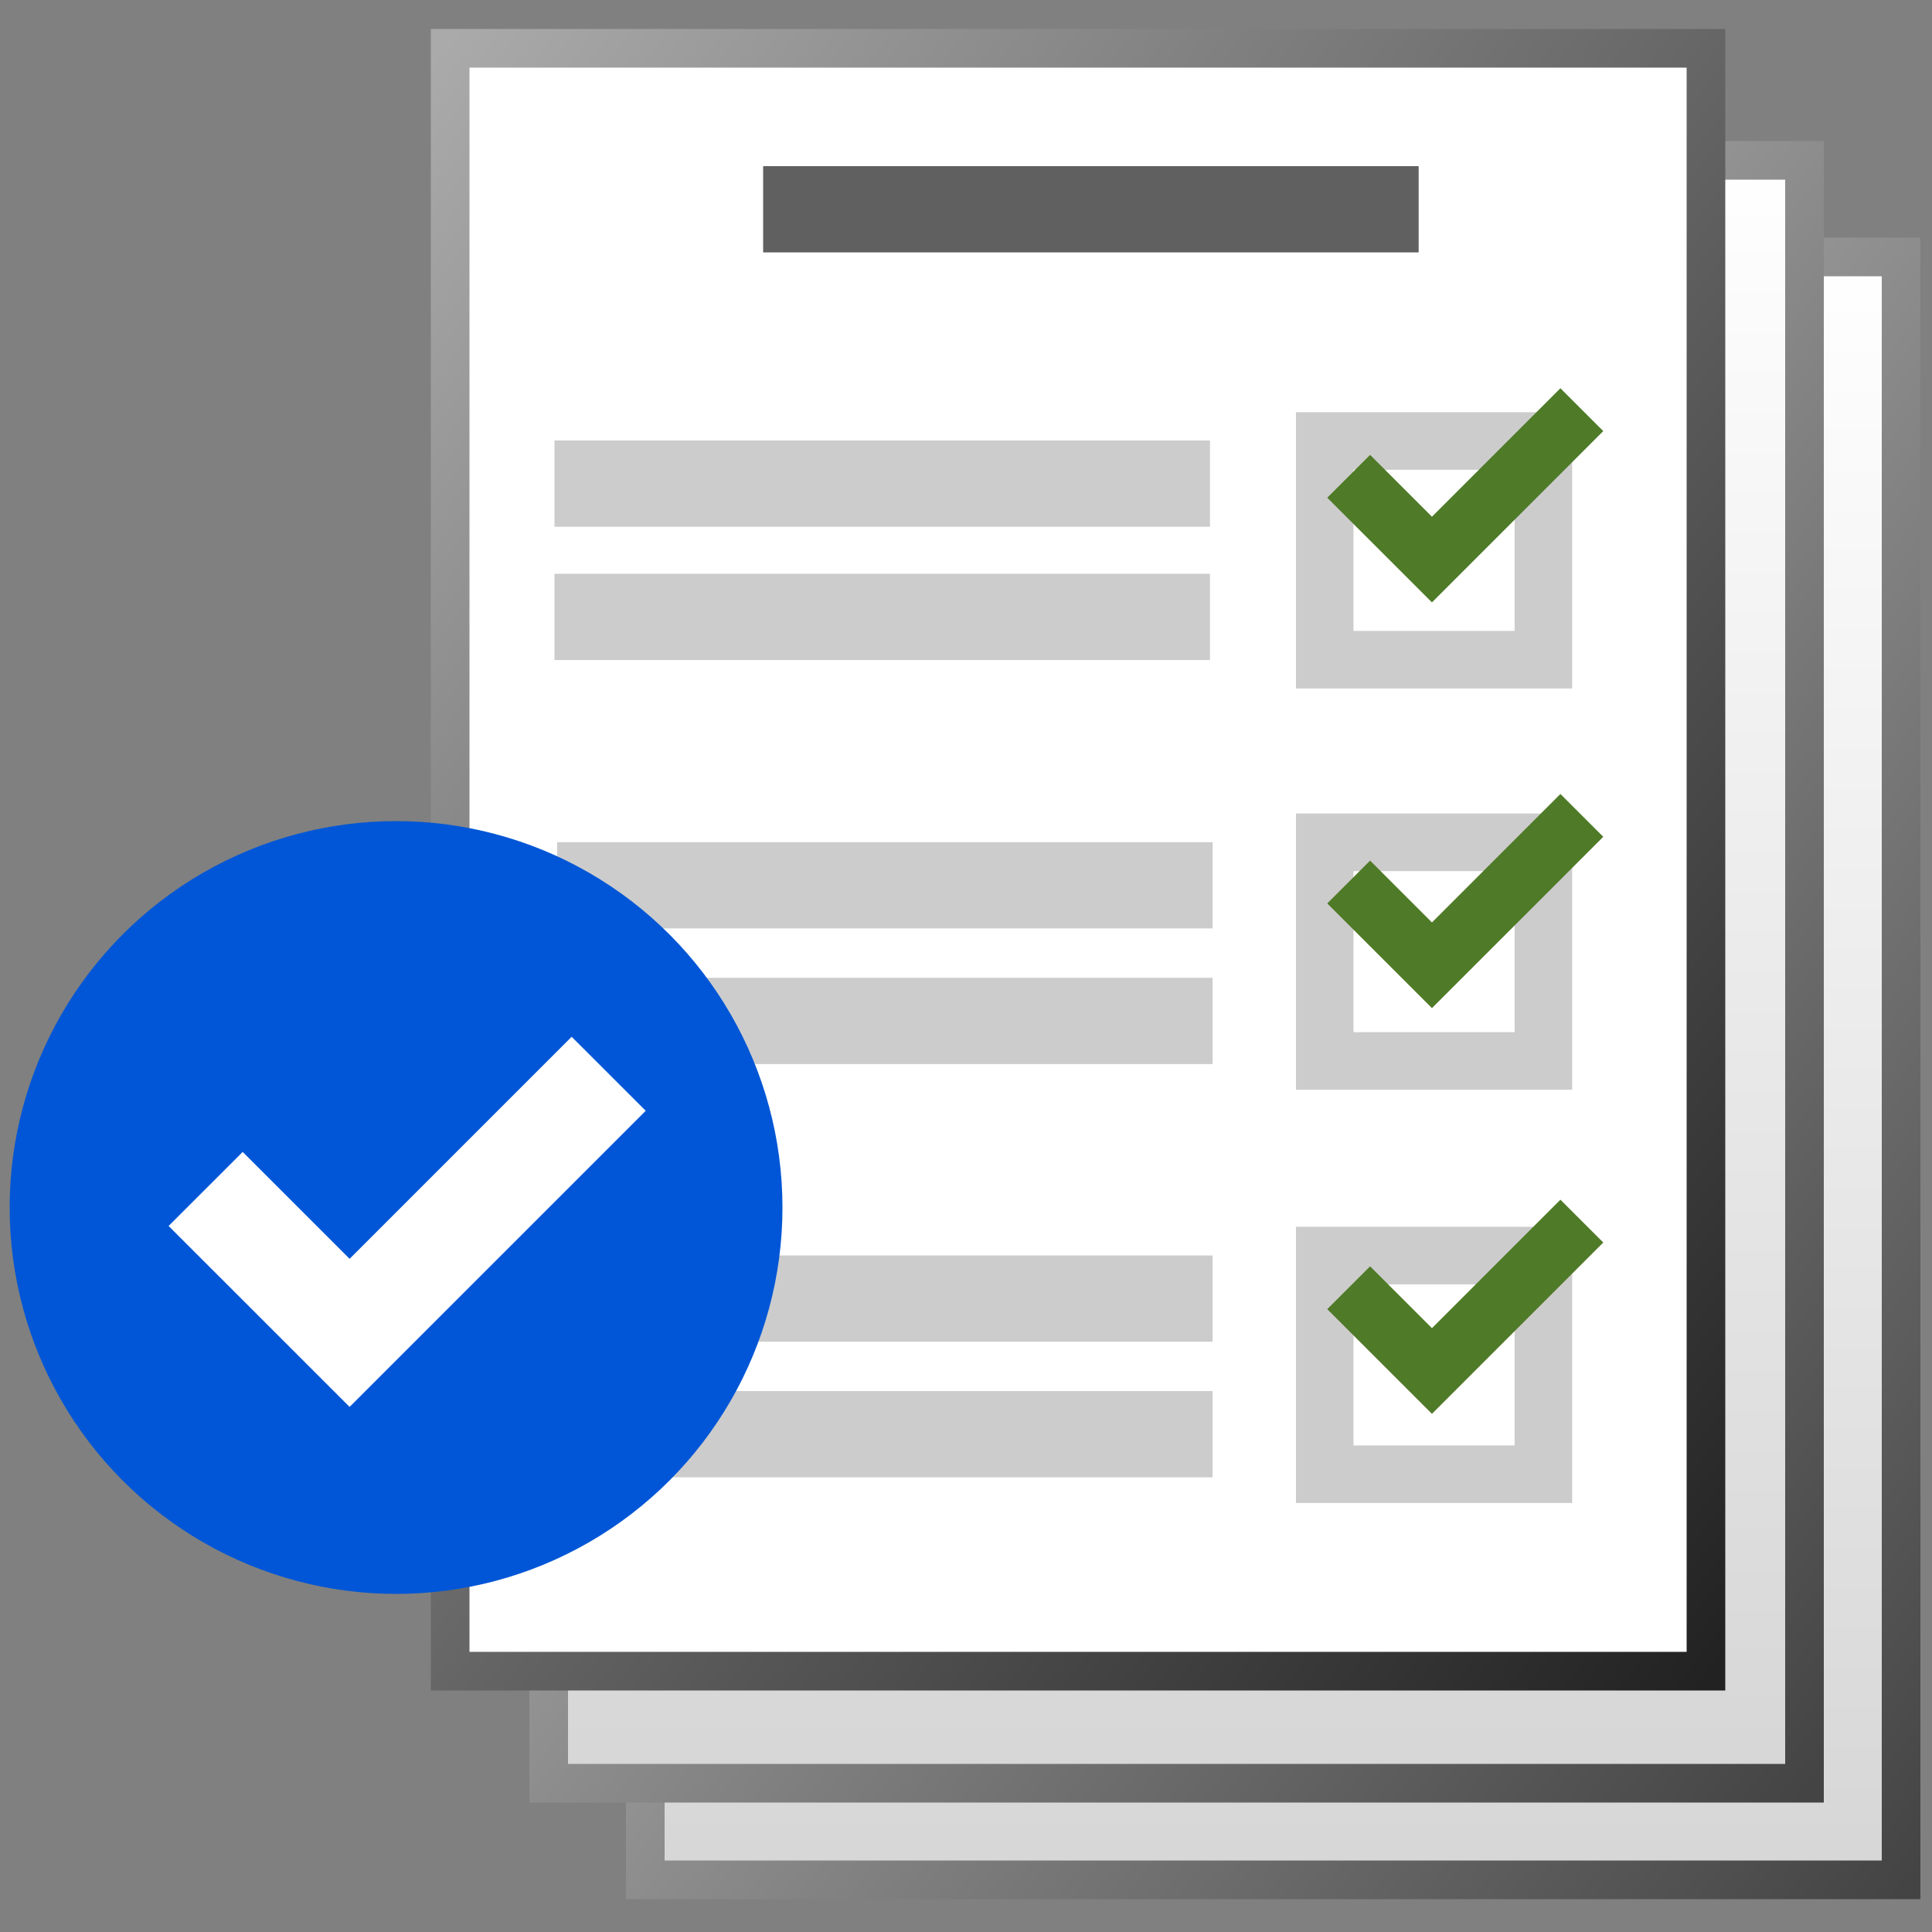
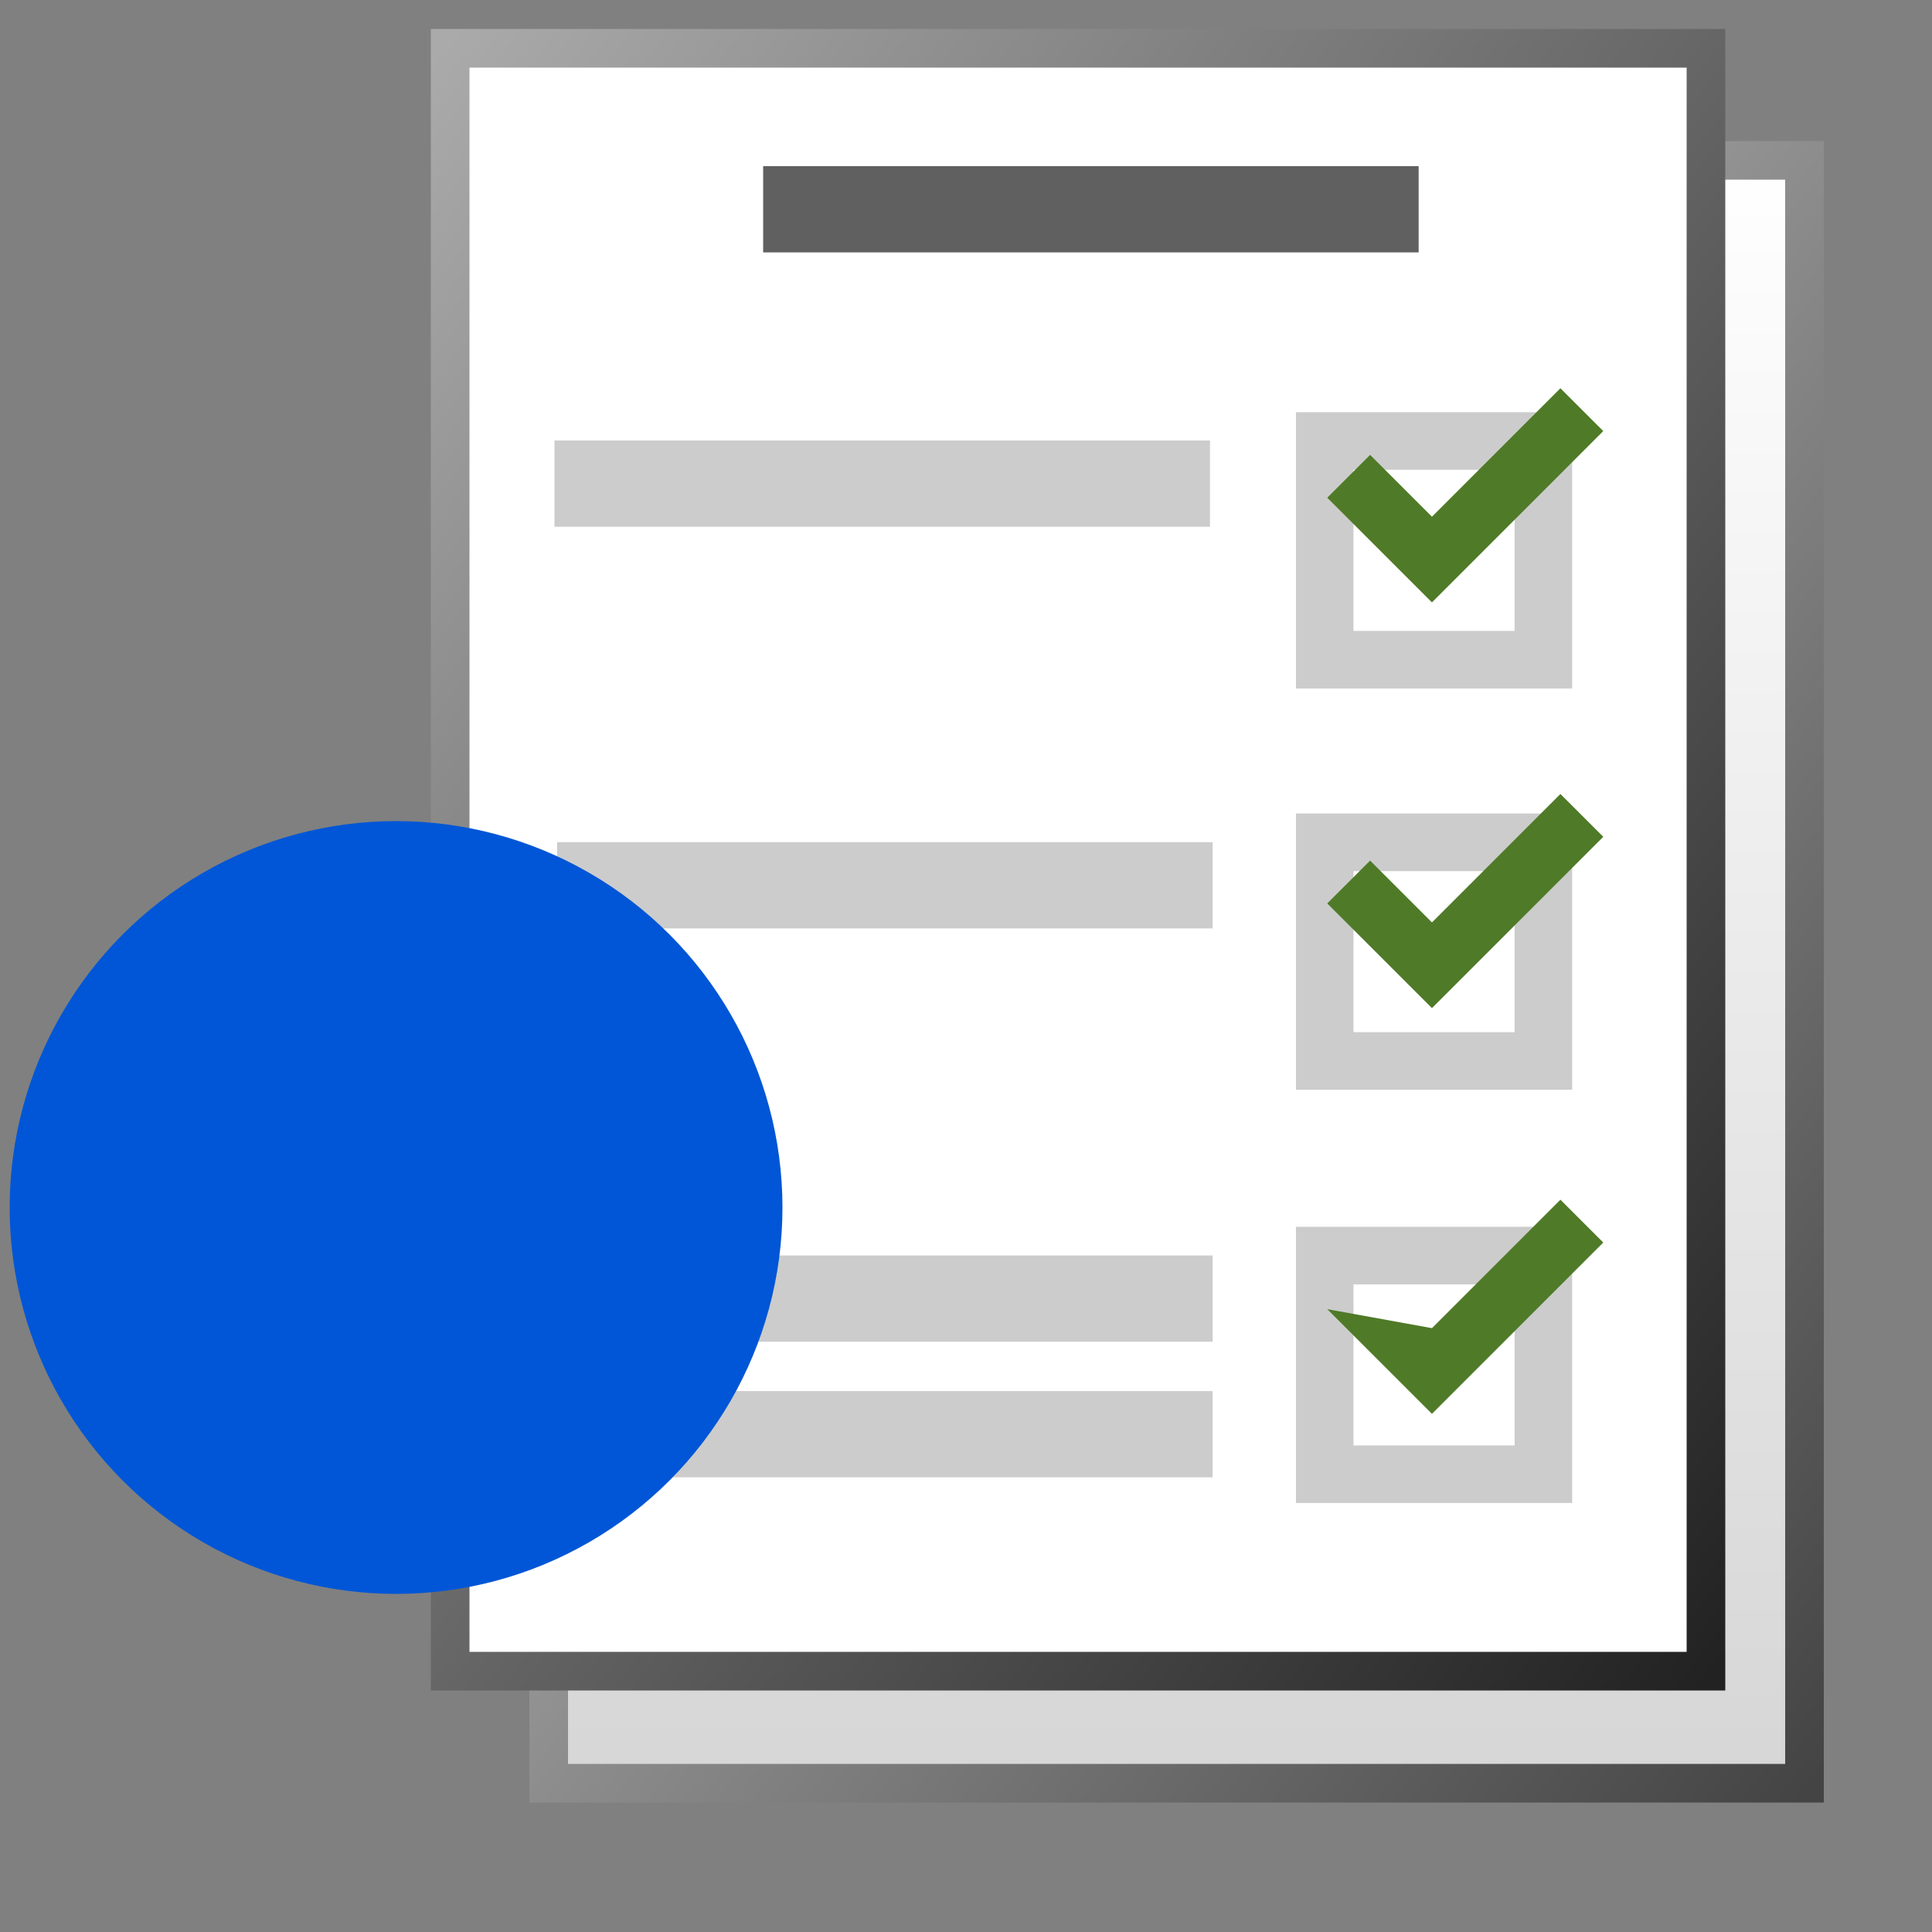
<svg xmlns="http://www.w3.org/2000/svg" width="32" height="32" viewBox="0 0 100 100" version="1.1">
  <rect x="0" y="0" width="100" height="100" fill="#808080" stroke="none" />
  <title>Standards</title>
  <defs>
    <linearGradient id="lg1" x1="0.5" y1="0" x2="0.5" y2="1">
      <stop offset="0" stop-color="#FFFFFF" />
      <stop offset="1" stop-color="#D6D6D6" />
    </linearGradient>
    <linearGradient id="lg2" x1="0" y1="0" x2="1" y2="1">
      <stop offset="0" stop-color="#D6D6D6" />
      <stop offset="1" stop-color="#444444" />
    </linearGradient>
    <linearGradient id="lg3" x1="0.5" y1="0" x2="0.5" y2="1">
      <stop offset="0" stop-color="#FFFFFF" />
      <stop offset="1" stop-color="#D6D6D6" />
    </linearGradient>
    <linearGradient id="lg4" x1="0" y1="0" x2="1" y2="1">
      <stop offset="0" stop-color="#D6D6D6" />
      <stop offset="1" stop-color="#444444" />
    </linearGradient>
    <linearGradient id="lg5" x1="0" y1="0" x2="1" y2="1">
      <stop offset="0" stop-color="#AAAAAA" />
      <stop offset="1" stop-color="#222222" />
    </linearGradient>
  </defs>
  <g>
-     <rect x="33.4" y="13.3" width="65" height="84" fill="url(#lg1)" stroke="url(#lg2)" stroke-width="2" />
    <rect x="28.4" y="8.3" width="65" height="84" fill="url(#lg3)" stroke="url(#lg4)" stroke-width="2" />
    <rect x="23.3" y="2.5" width="65" height="84" fill="#FFFFFF" stroke="url(#lg5)" stroke-width="2" />
    <path d="M 67.078,21.336 L 67.078,35.636 L 81.375,35.636 L 81.375,21.336 Z M 78.396,32.655 L 70.056,32.655 L 70.056,24.315 L 78.396,24.315 Z " fill-rule="evenodd" fill="#CCCCCC" stroke-miterlimit="10" />
    <path d="M 80.767,20.096 L 80.767,20.096 L 74.118,26.745 L 70.916,23.545 L 68.698,25.762 L 74.118,31.18 L 82.985,22.313 L 80.767,20.096 Z " fill="#4F7A27" stroke-miterlimit="10" />
    <rect x="28.7" y="22.8" width="33.929" height="4.464" fill="#CCCCCC" stroke-miterlimit="10" />
-     <rect x="28.7" y="29.7" width="33.929" height="4.464" fill="#CCCCCC" stroke-miterlimit="10" />
    <path d="M 67.078,42.107 L 67.078,56.404 L 81.375,56.404 L 81.375,42.107 Z M 78.396,53.425 L 70.056,53.425 L 70.056,45.091 L 78.396,45.091 Z " fill-rule="evenodd" fill="#CCCCCC" stroke-miterlimit="10" />
    <rect x="28.835" y="43.591" width="33.929" height="4.464" fill="#CCCCCC" stroke-miterlimit="10" />
-     <rect x="28.835" y="50.611" width="33.929" height="4.464" fill="#CCCCCC" stroke-miterlimit="10" />
    <path d="M 67.078,63.498 L 67.078,77.795 L 81.375,77.795 L 81.375,63.498 Z M 78.396,74.816 L 70.056,74.816 L 70.056,66.478 L 78.396,66.478 Z " fill-rule="evenodd" fill="#CCCCCC" stroke-miterlimit="10" />
    <rect x="28.835" y="64.982" width="33.929" height="4.464" fill="#CCCCCC" stroke-miterlimit="10" />
    <rect x="28.835" y="72.002" width="33.929" height="4.464" fill="#CCCCCC" stroke-miterlimit="10" />
    <path d="M 80.767,41.096 L 80.767,41.096 L 74.118,47.745 L 70.916,44.545 L 68.698,46.762 L 74.118,52.18 L 82.985,43.313 L 80.767,41.096 Z " fill="#4F7A27" stroke-miterlimit="10" />
-     <path d="M 80.767,62.096 L 80.767,62.096 L 74.118,68.745 L 70.916,65.545 L 68.698,67.762 L 74.118,73.18 L 82.985,64.313 L 80.767,62.096 Z " fill="#4F7A27" stroke-miterlimit="10" />
+     <path d="M 80.767,62.096 L 80.767,62.096 L 74.118,68.745 L 68.698,67.762 L 74.118,73.18 L 82.985,64.313 L 80.767,62.096 Z " fill="#4F7A27" stroke-miterlimit="10" />
    <ellipse cx="20.5" cy="62.5" rx="20" ry="20" fill="#0056D6" stroke-miterlimit="10" />
-     <path d="M 29.588,53.663 L 29.588,53.663 L 18.095,65.156 L 12.561,59.624 L 8.727,63.456 L 18.095,72.821 L 33.422,57.494 L 29.588,53.663 Z " fill="#FFFFFF" stroke-miterlimit="10" />
    <rect x="39.5" y="8.6" width="33.929" height="4.464" fill="#606060" stroke-miterlimit="10" />
  </g>
</svg>